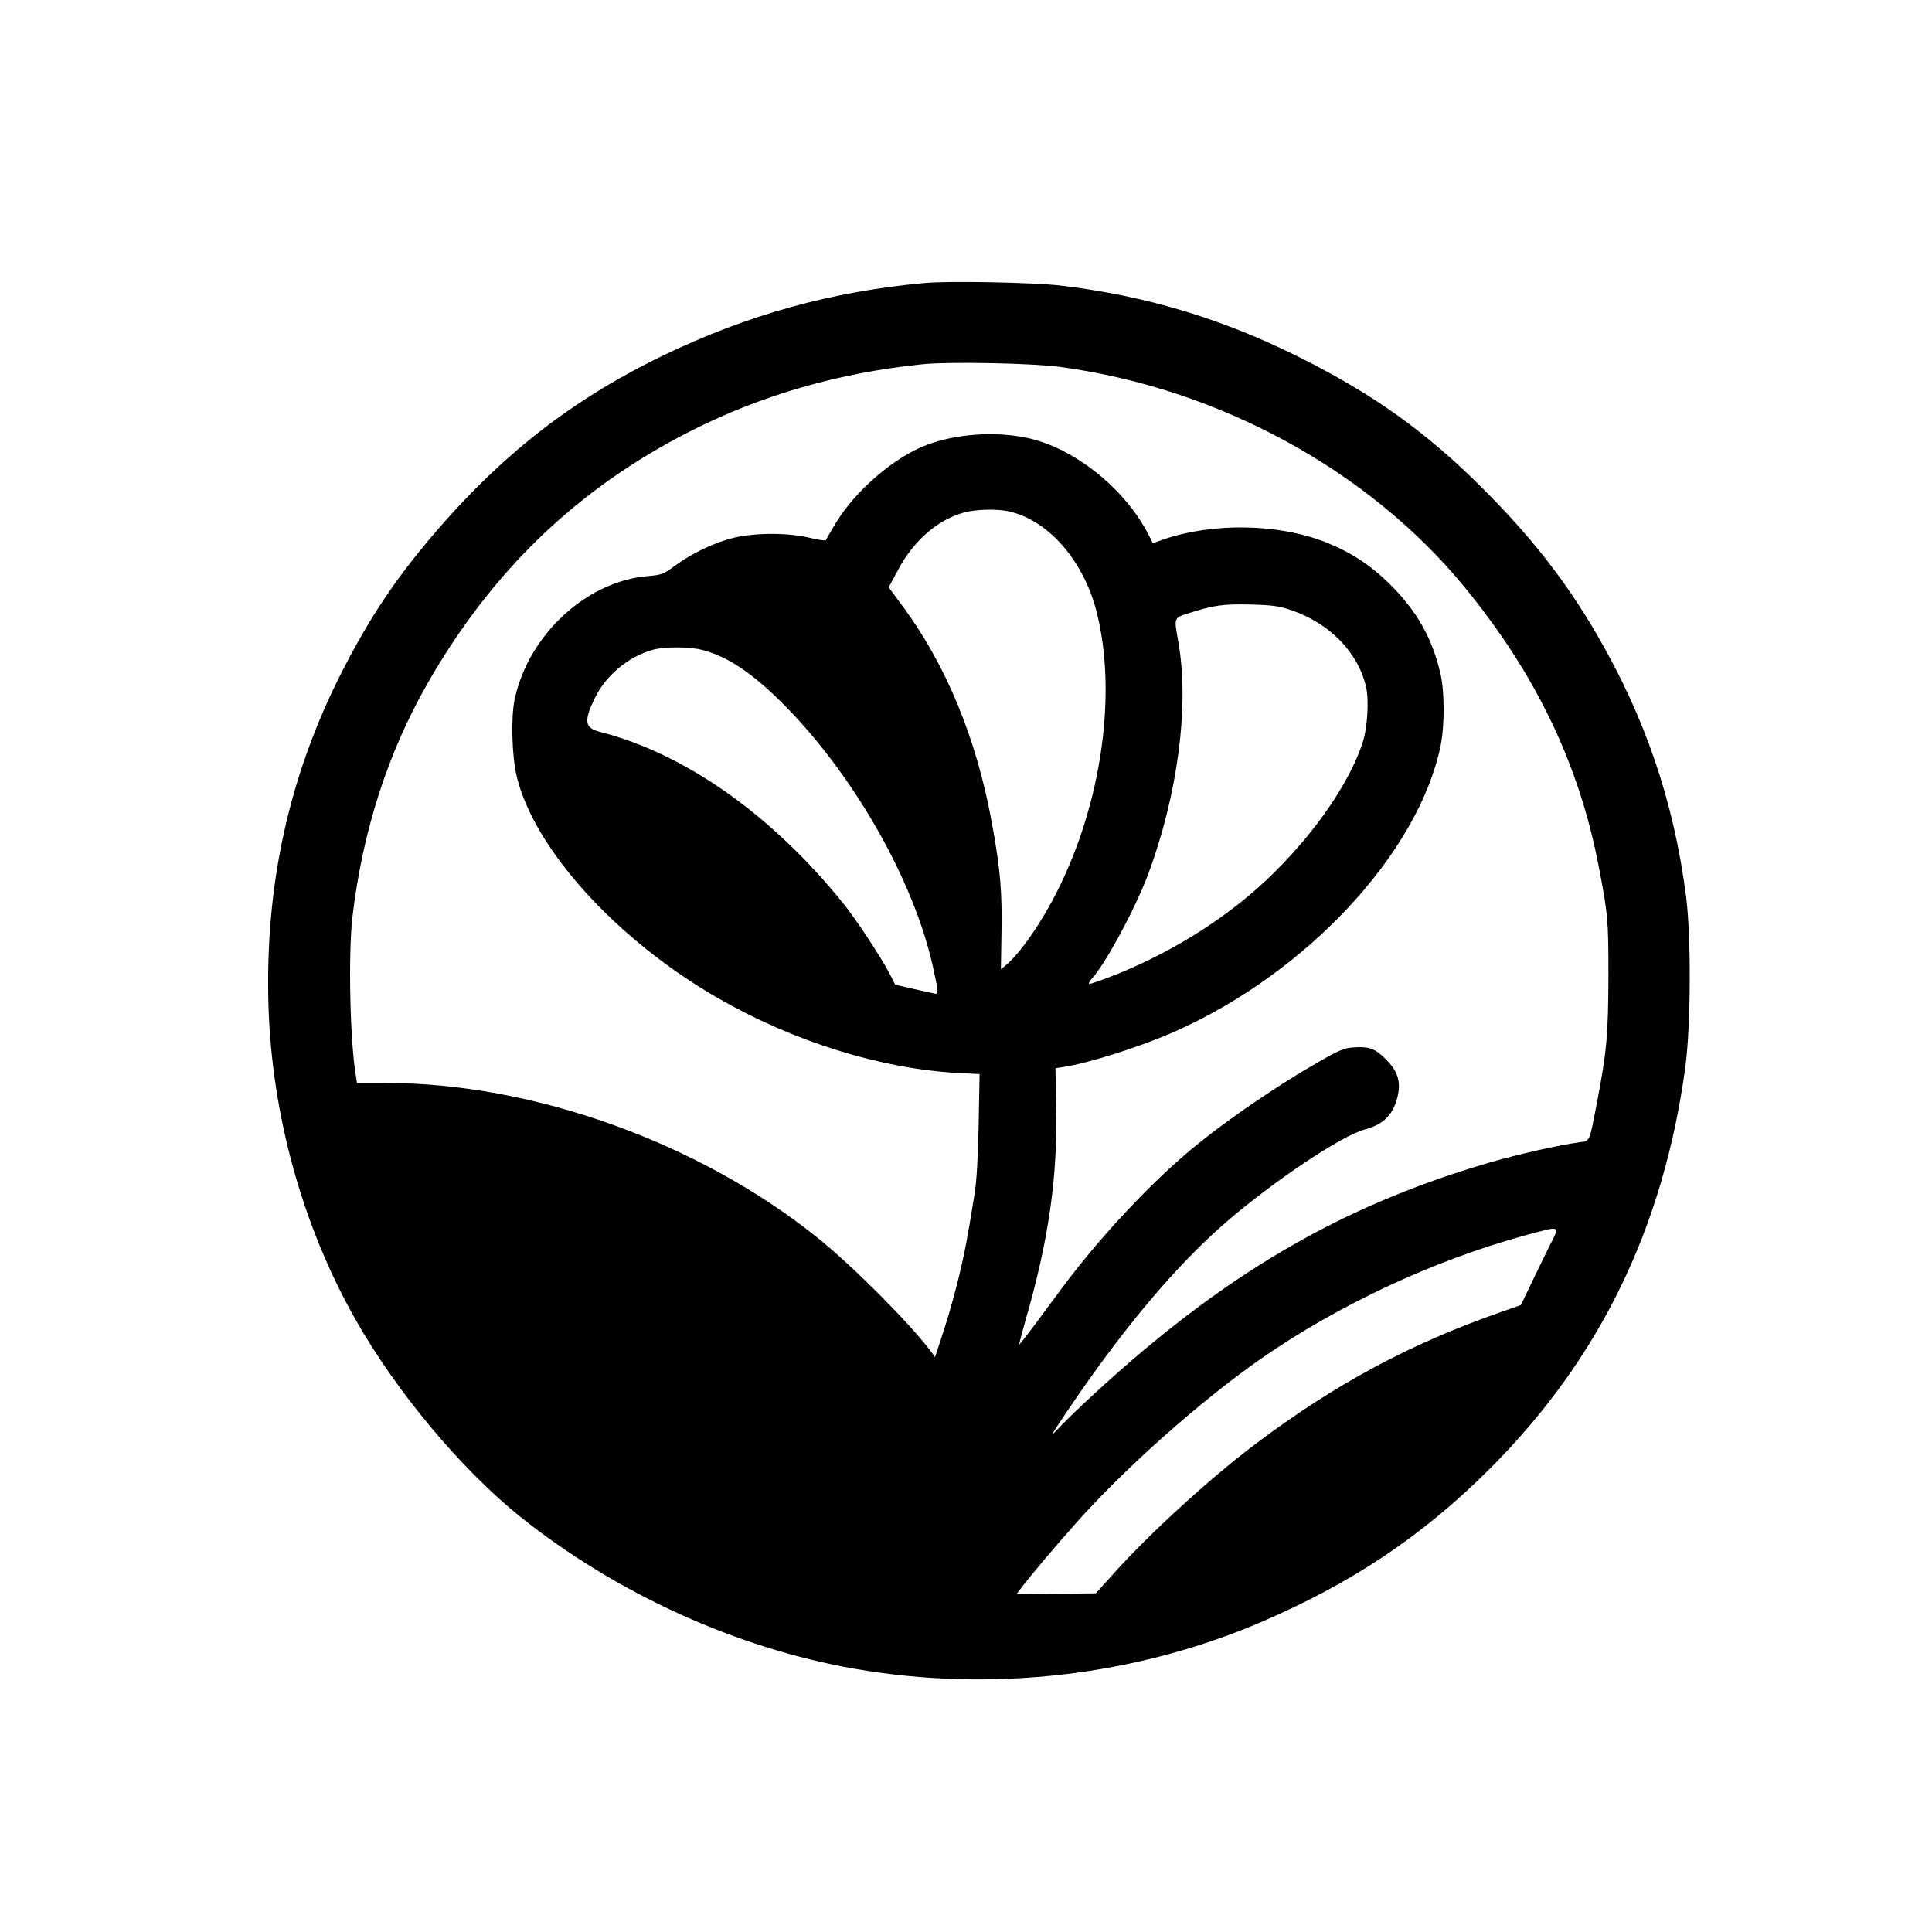
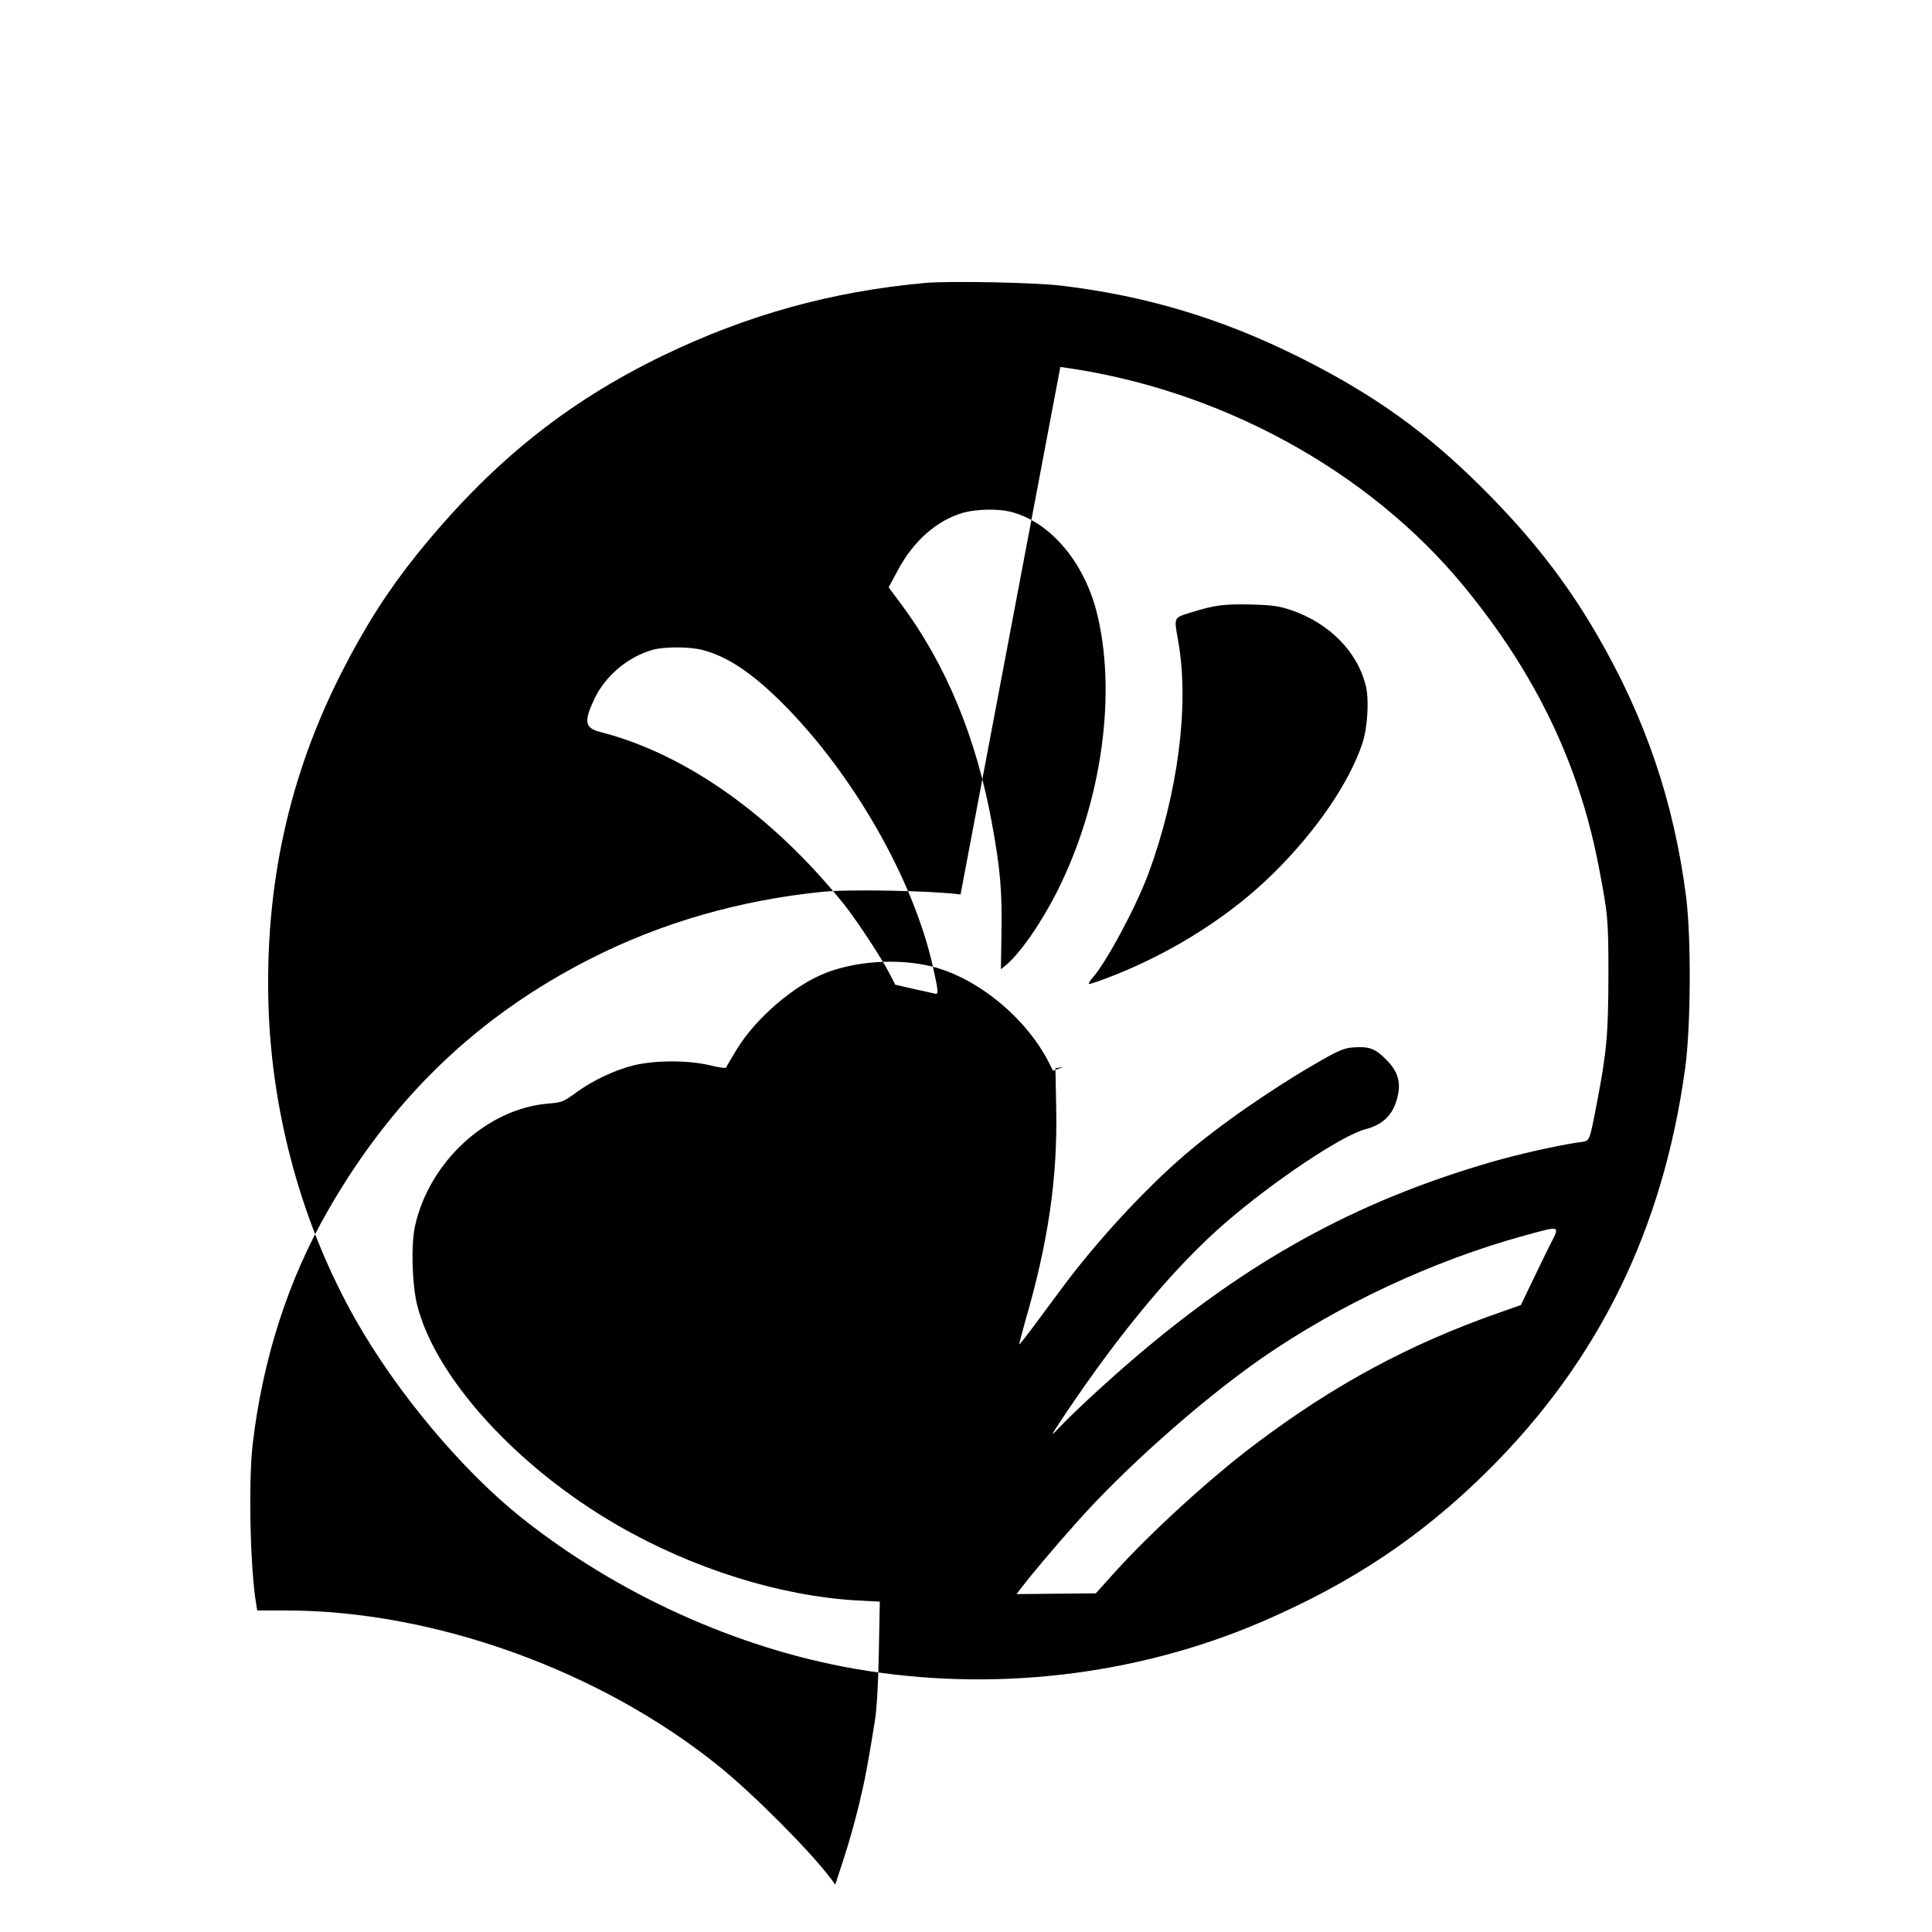
<svg xmlns="http://www.w3.org/2000/svg" version="1.0" width="1024pt" height="1024pt" viewBox="0 0 1024 1024" preserveAspectRatio="xMidYMid meet">
  <g transform="translate(0,1024) scale(0.1,-0.1)" fill="#000000" stroke="none">
-     <path d="M4900 8740 c-493 -45 -939 -169 -1385 -384 -519 -251 -919 -575 -1308 -1058 -150 -187 -273 -379 -397 -623 -279 -549 -406 -1128 -387 -1765 18 -582 181 -1170 462 -1665 218 -385 562 -795 875 -1046 509 -406 1145 -695 1771 -804 725 -126 1487 -38 2154 248 479 206 848 452 1201 802 589 585 929 1281 1046 2135 30 220 32 687 5 905 -65 506 -217 954 -478 1400 -162 278 -349 516 -604 770 -297 296 -575 495 -967 691 -410 205 -812 326 -1263 380 -145 17 -593 26 -725 14z m720 -445 c838 -113 1633 -546 2141 -1165 379 -462 609 -940 713 -1485 49 -255 51 -280 51 -580 -1 -308 -9 -400 -61 -670 -41 -212 -36 -202 -92 -209 -117 -17 -319 -62 -471 -106 -718 -209 -1291 -525 -1901 -1049 -150 -129 -320 -287 -393 -365 -43 -45 -38 -37 39 79 294 438 583 784 850 1015 257 222 615 461 739 494 95 25 148 76 171 168 21 81 4 140 -61 204 -58 58 -90 69 -178 62 -42 -3 -77 -18 -172 -73 -249 -142 -536 -341 -720 -500 -211 -182 -461 -453 -641 -695 -39 -52 -106 -143 -150 -202 -43 -58 -80 -105 -82 -104 -1 2 14 59 33 127 122 421 171 758 163 1131 l-4 206 44 7 c131 20 408 107 585 186 700 309 1293 945 1412 1514 22 106 22 287 0 383 -44 190 -125 334 -270 477 -101 100 -205 168 -338 221 -251 99 -597 105 -860 15 l-57 -20 -21 42 c-126 248 -399 466 -650 517 -169 35 -374 20 -529 -39 -169 -64 -375 -240 -478 -410 -28 -46 -53 -88 -54 -93 -2 -5 -41 0 -88 12 -116 27 -284 27 -400 0 -102 -25 -221 -81 -312 -148 -62 -46 -72 -49 -140 -55 -327 -25 -636 -310 -710 -652 -21 -98 -15 -304 11 -412 94 -385 530 -865 1066 -1173 399 -230 861 -374 1269 -397 l118 -6 -5 -266 c-3 -173 -11 -301 -21 -366 -40 -246 -50 -299 -82 -435 -19 -80 -55 -210 -81 -289 l-47 -144 -25 34 c-115 151 -405 442 -591 593 -630 509 -1512 826 -2295 826 l-153 0 -5 33 c-32 182 -42 647 -19 847 53 452 187 869 397 1236 343 600 797 1036 1397 1340 375 190 785 308 1224 353 139 15 588 6 734 -14z m-270 -766 c207 -48 391 -258 461 -527 111 -429 30 -1014 -207 -1485 -85 -169 -197 -330 -274 -394 l-25 -20 3 191 c4 218 -6 338 -49 574 -82 457 -244 850 -485 1173 l-64 86 48 89 c84 159 212 270 353 308 64 17 176 20 239 5z m1491 -522 c205 -69 356 -223 399 -406 17 -74 8 -219 -19 -301 -70 -209 -244 -464 -470 -687 -222 -220 -519 -411 -835 -538 -76 -30 -141 -53 -144 -50 -3 3 4 15 15 28 72 78 230 371 298 552 158 424 220 900 160 1235 -23 132 -27 124 68 154 126 39 171 45 317 42 113 -3 148 -8 211 -29z m-3118 -212 c132 -34 262 -121 422 -280 375 -374 696 -935 799 -1396 31 -139 32 -152 9 -145 -10 2 -61 14 -113 25 l-95 22 -33 64 c-44 84 -175 283 -241 365 -379 470 -839 795 -1288 910 -84 21 -90 55 -32 177 58 121 177 222 309 259 63 17 195 17 263 -1z m4488 -3162 c-27 -54 -71 -146 -99 -204 l-51 -106 -108 -38 c-479 -167 -880 -383 -1298 -698 -235 -176 -558 -471 -748 -682 l-99 -110 -210 -2 -210 -2 28 37 c45 59 170 208 286 338 257 290 660 648 982 873 409 284 911 519 1395 652 199 54 191 58 132 -58z" />
+     <path d="M4900 8740 c-493 -45 -939 -169 -1385 -384 -519 -251 -919 -575 -1308 -1058 -150 -187 -273 -379 -397 -623 -279 -549 -406 -1128 -387 -1765 18 -582 181 -1170 462 -1665 218 -385 562 -795 875 -1046 509 -406 1145 -695 1771 -804 725 -126 1487 -38 2154 248 479 206 848 452 1201 802 589 585 929 1281 1046 2135 30 220 32 687 5 905 -65 506 -217 954 -478 1400 -162 278 -349 516 -604 770 -297 296 -575 495 -967 691 -410 205 -812 326 -1263 380 -145 17 -593 26 -725 14z m720 -445 c838 -113 1633 -546 2141 -1165 379 -462 609 -940 713 -1485 49 -255 51 -280 51 -580 -1 -308 -9 -400 -61 -670 -41 -212 -36 -202 -92 -209 -117 -17 -319 -62 -471 -106 -718 -209 -1291 -525 -1901 -1049 -150 -129 -320 -287 -393 -365 -43 -45 -38 -37 39 79 294 438 583 784 850 1015 257 222 615 461 739 494 95 25 148 76 171 168 21 81 4 140 -61 204 -58 58 -90 69 -178 62 -42 -3 -77 -18 -172 -73 -249 -142 -536 -341 -720 -500 -211 -182 -461 -453 -641 -695 -39 -52 -106 -143 -150 -202 -43 -58 -80 -105 -82 -104 -1 2 14 59 33 127 122 421 171 758 163 1131 l-4 206 44 7 l-57 -20 -21 42 c-126 248 -399 466 -650 517 -169 35 -374 20 -529 -39 -169 -64 -375 -240 -478 -410 -28 -46 -53 -88 -54 -93 -2 -5 -41 0 -88 12 -116 27 -284 27 -400 0 -102 -25 -221 -81 -312 -148 -62 -46 -72 -49 -140 -55 -327 -25 -636 -310 -710 -652 -21 -98 -15 -304 11 -412 94 -385 530 -865 1066 -1173 399 -230 861 -374 1269 -397 l118 -6 -5 -266 c-3 -173 -11 -301 -21 -366 -40 -246 -50 -299 -82 -435 -19 -80 -55 -210 -81 -289 l-47 -144 -25 34 c-115 151 -405 442 -591 593 -630 509 -1512 826 -2295 826 l-153 0 -5 33 c-32 182 -42 647 -19 847 53 452 187 869 397 1236 343 600 797 1036 1397 1340 375 190 785 308 1224 353 139 15 588 6 734 -14z m-270 -766 c207 -48 391 -258 461 -527 111 -429 30 -1014 -207 -1485 -85 -169 -197 -330 -274 -394 l-25 -20 3 191 c4 218 -6 338 -49 574 -82 457 -244 850 -485 1173 l-64 86 48 89 c84 159 212 270 353 308 64 17 176 20 239 5z m1491 -522 c205 -69 356 -223 399 -406 17 -74 8 -219 -19 -301 -70 -209 -244 -464 -470 -687 -222 -220 -519 -411 -835 -538 -76 -30 -141 -53 -144 -50 -3 3 4 15 15 28 72 78 230 371 298 552 158 424 220 900 160 1235 -23 132 -27 124 68 154 126 39 171 45 317 42 113 -3 148 -8 211 -29z m-3118 -212 c132 -34 262 -121 422 -280 375 -374 696 -935 799 -1396 31 -139 32 -152 9 -145 -10 2 -61 14 -113 25 l-95 22 -33 64 c-44 84 -175 283 -241 365 -379 470 -839 795 -1288 910 -84 21 -90 55 -32 177 58 121 177 222 309 259 63 17 195 17 263 -1z m4488 -3162 c-27 -54 -71 -146 -99 -204 l-51 -106 -108 -38 c-479 -167 -880 -383 -1298 -698 -235 -176 -558 -471 -748 -682 l-99 -110 -210 -2 -210 -2 28 37 c45 59 170 208 286 338 257 290 660 648 982 873 409 284 911 519 1395 652 199 54 191 58 132 -58z" />
  </g>
</svg>